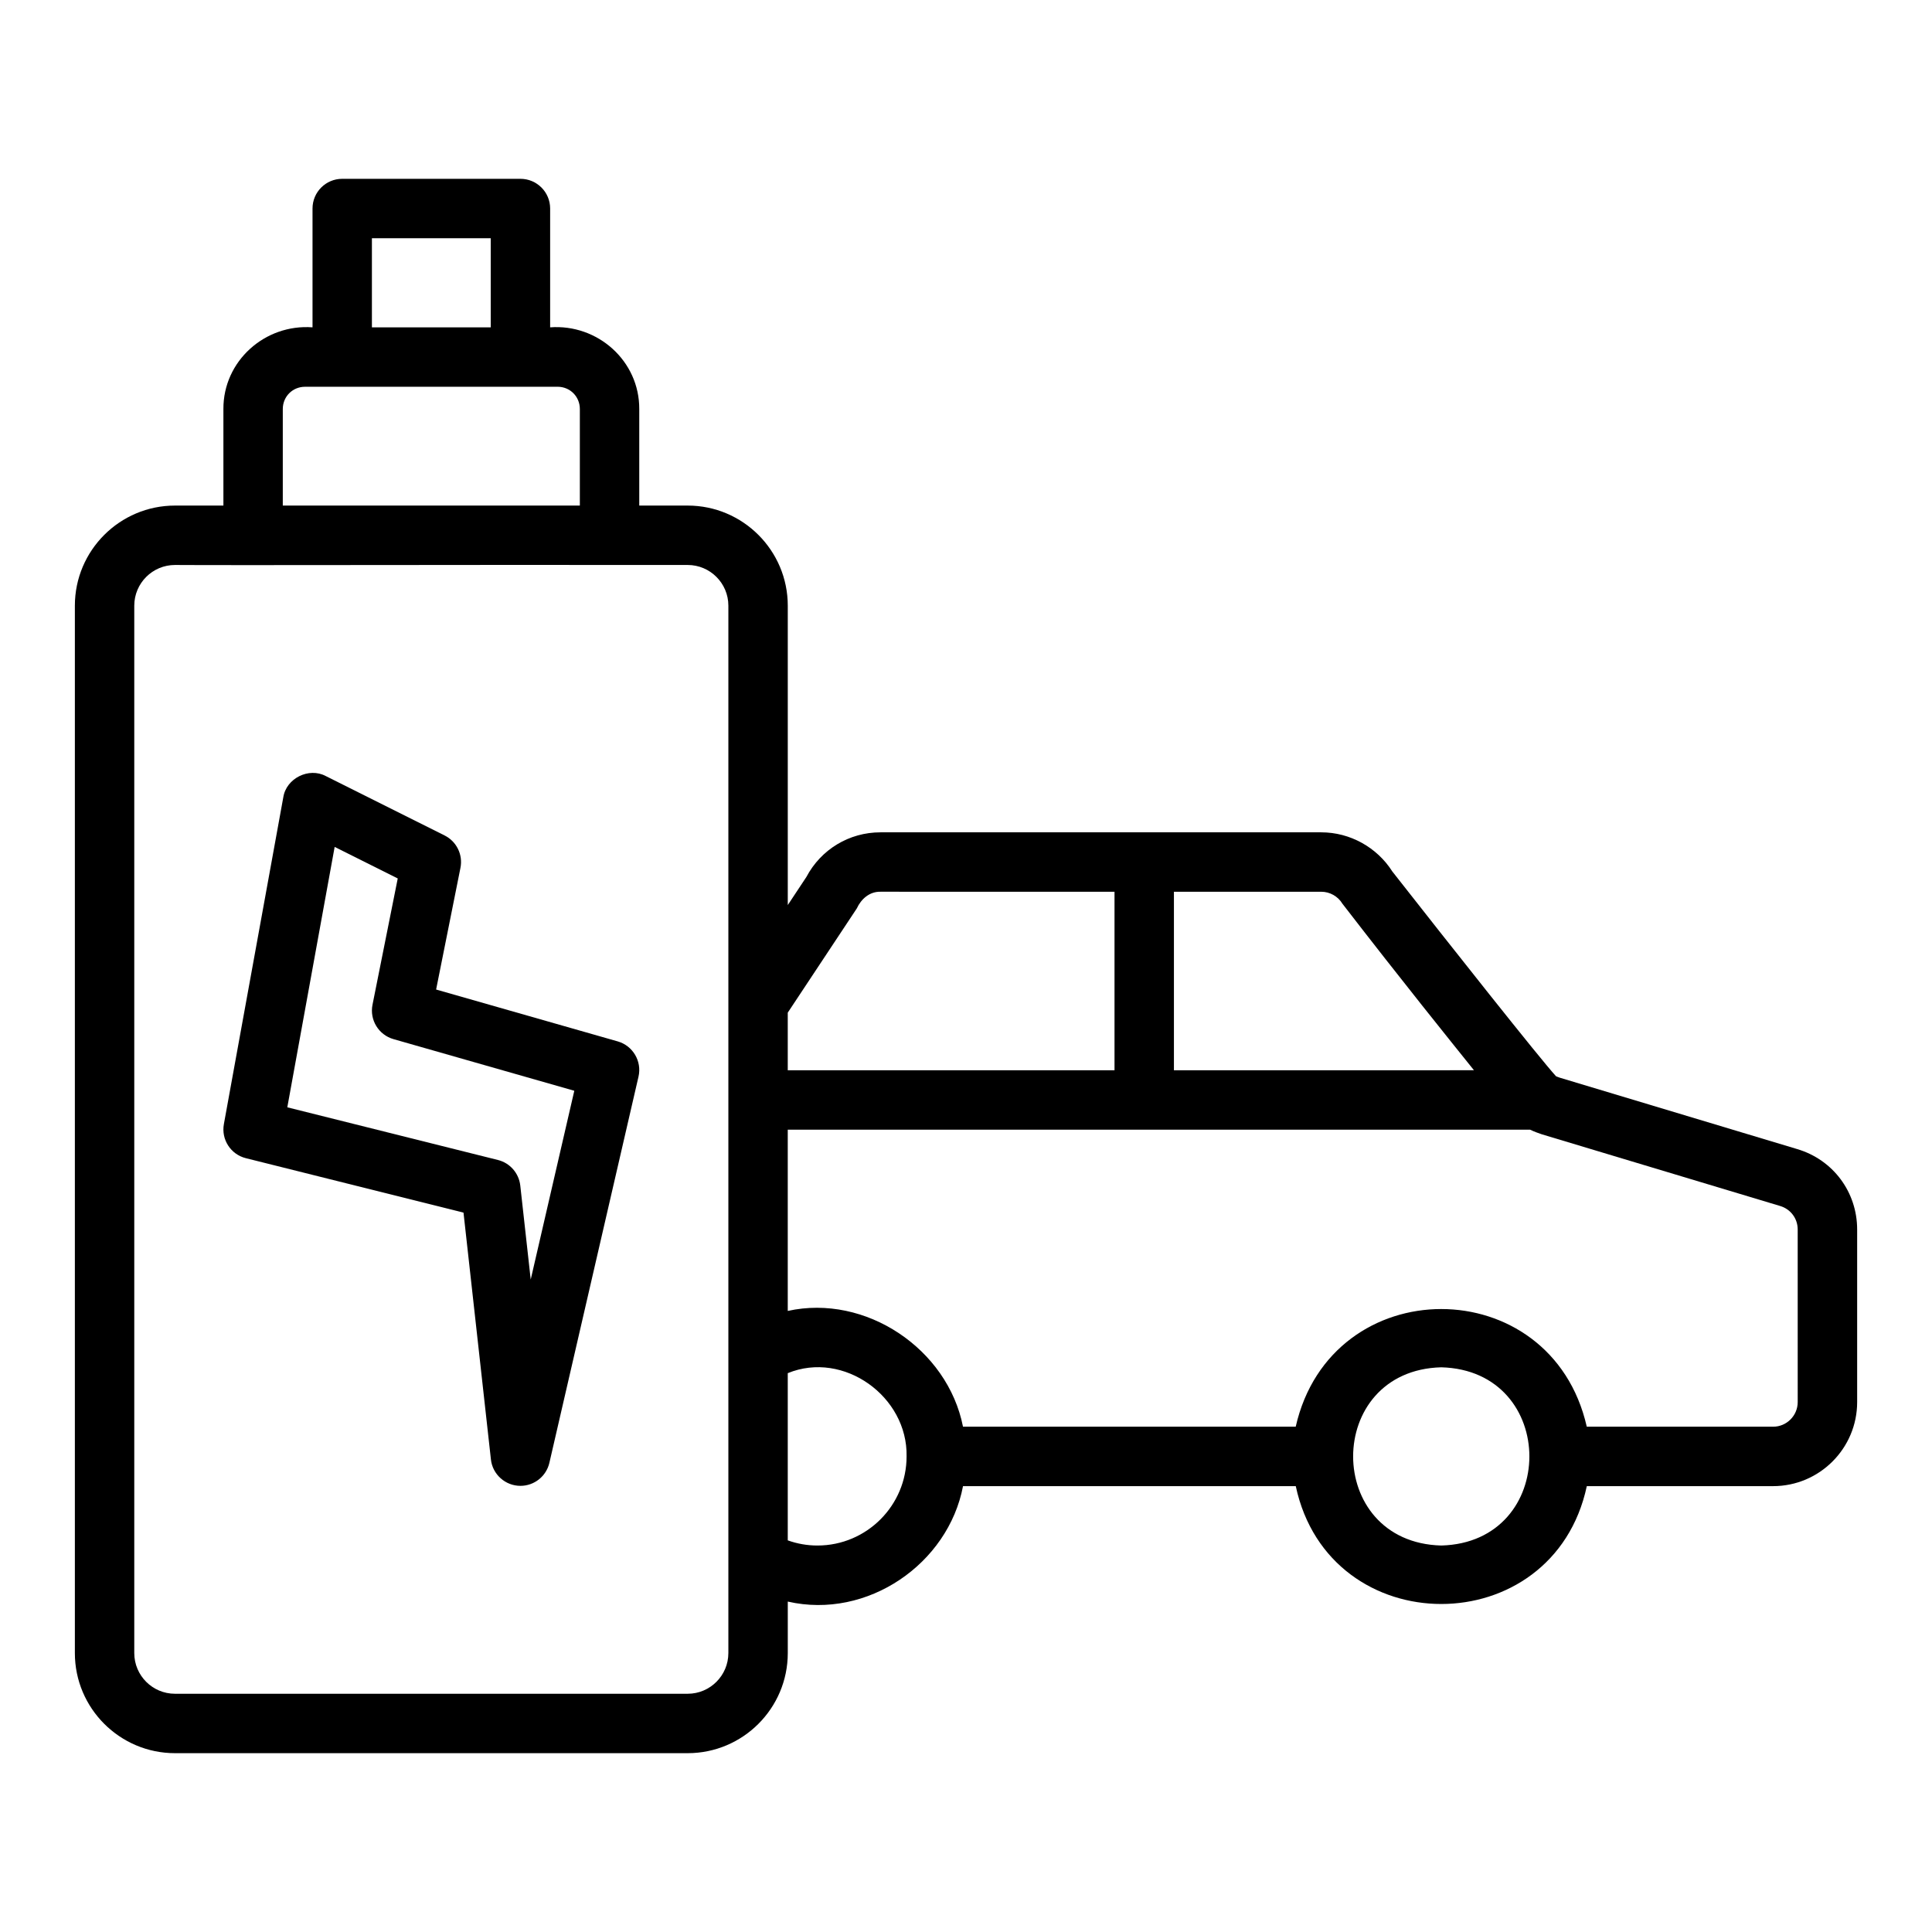
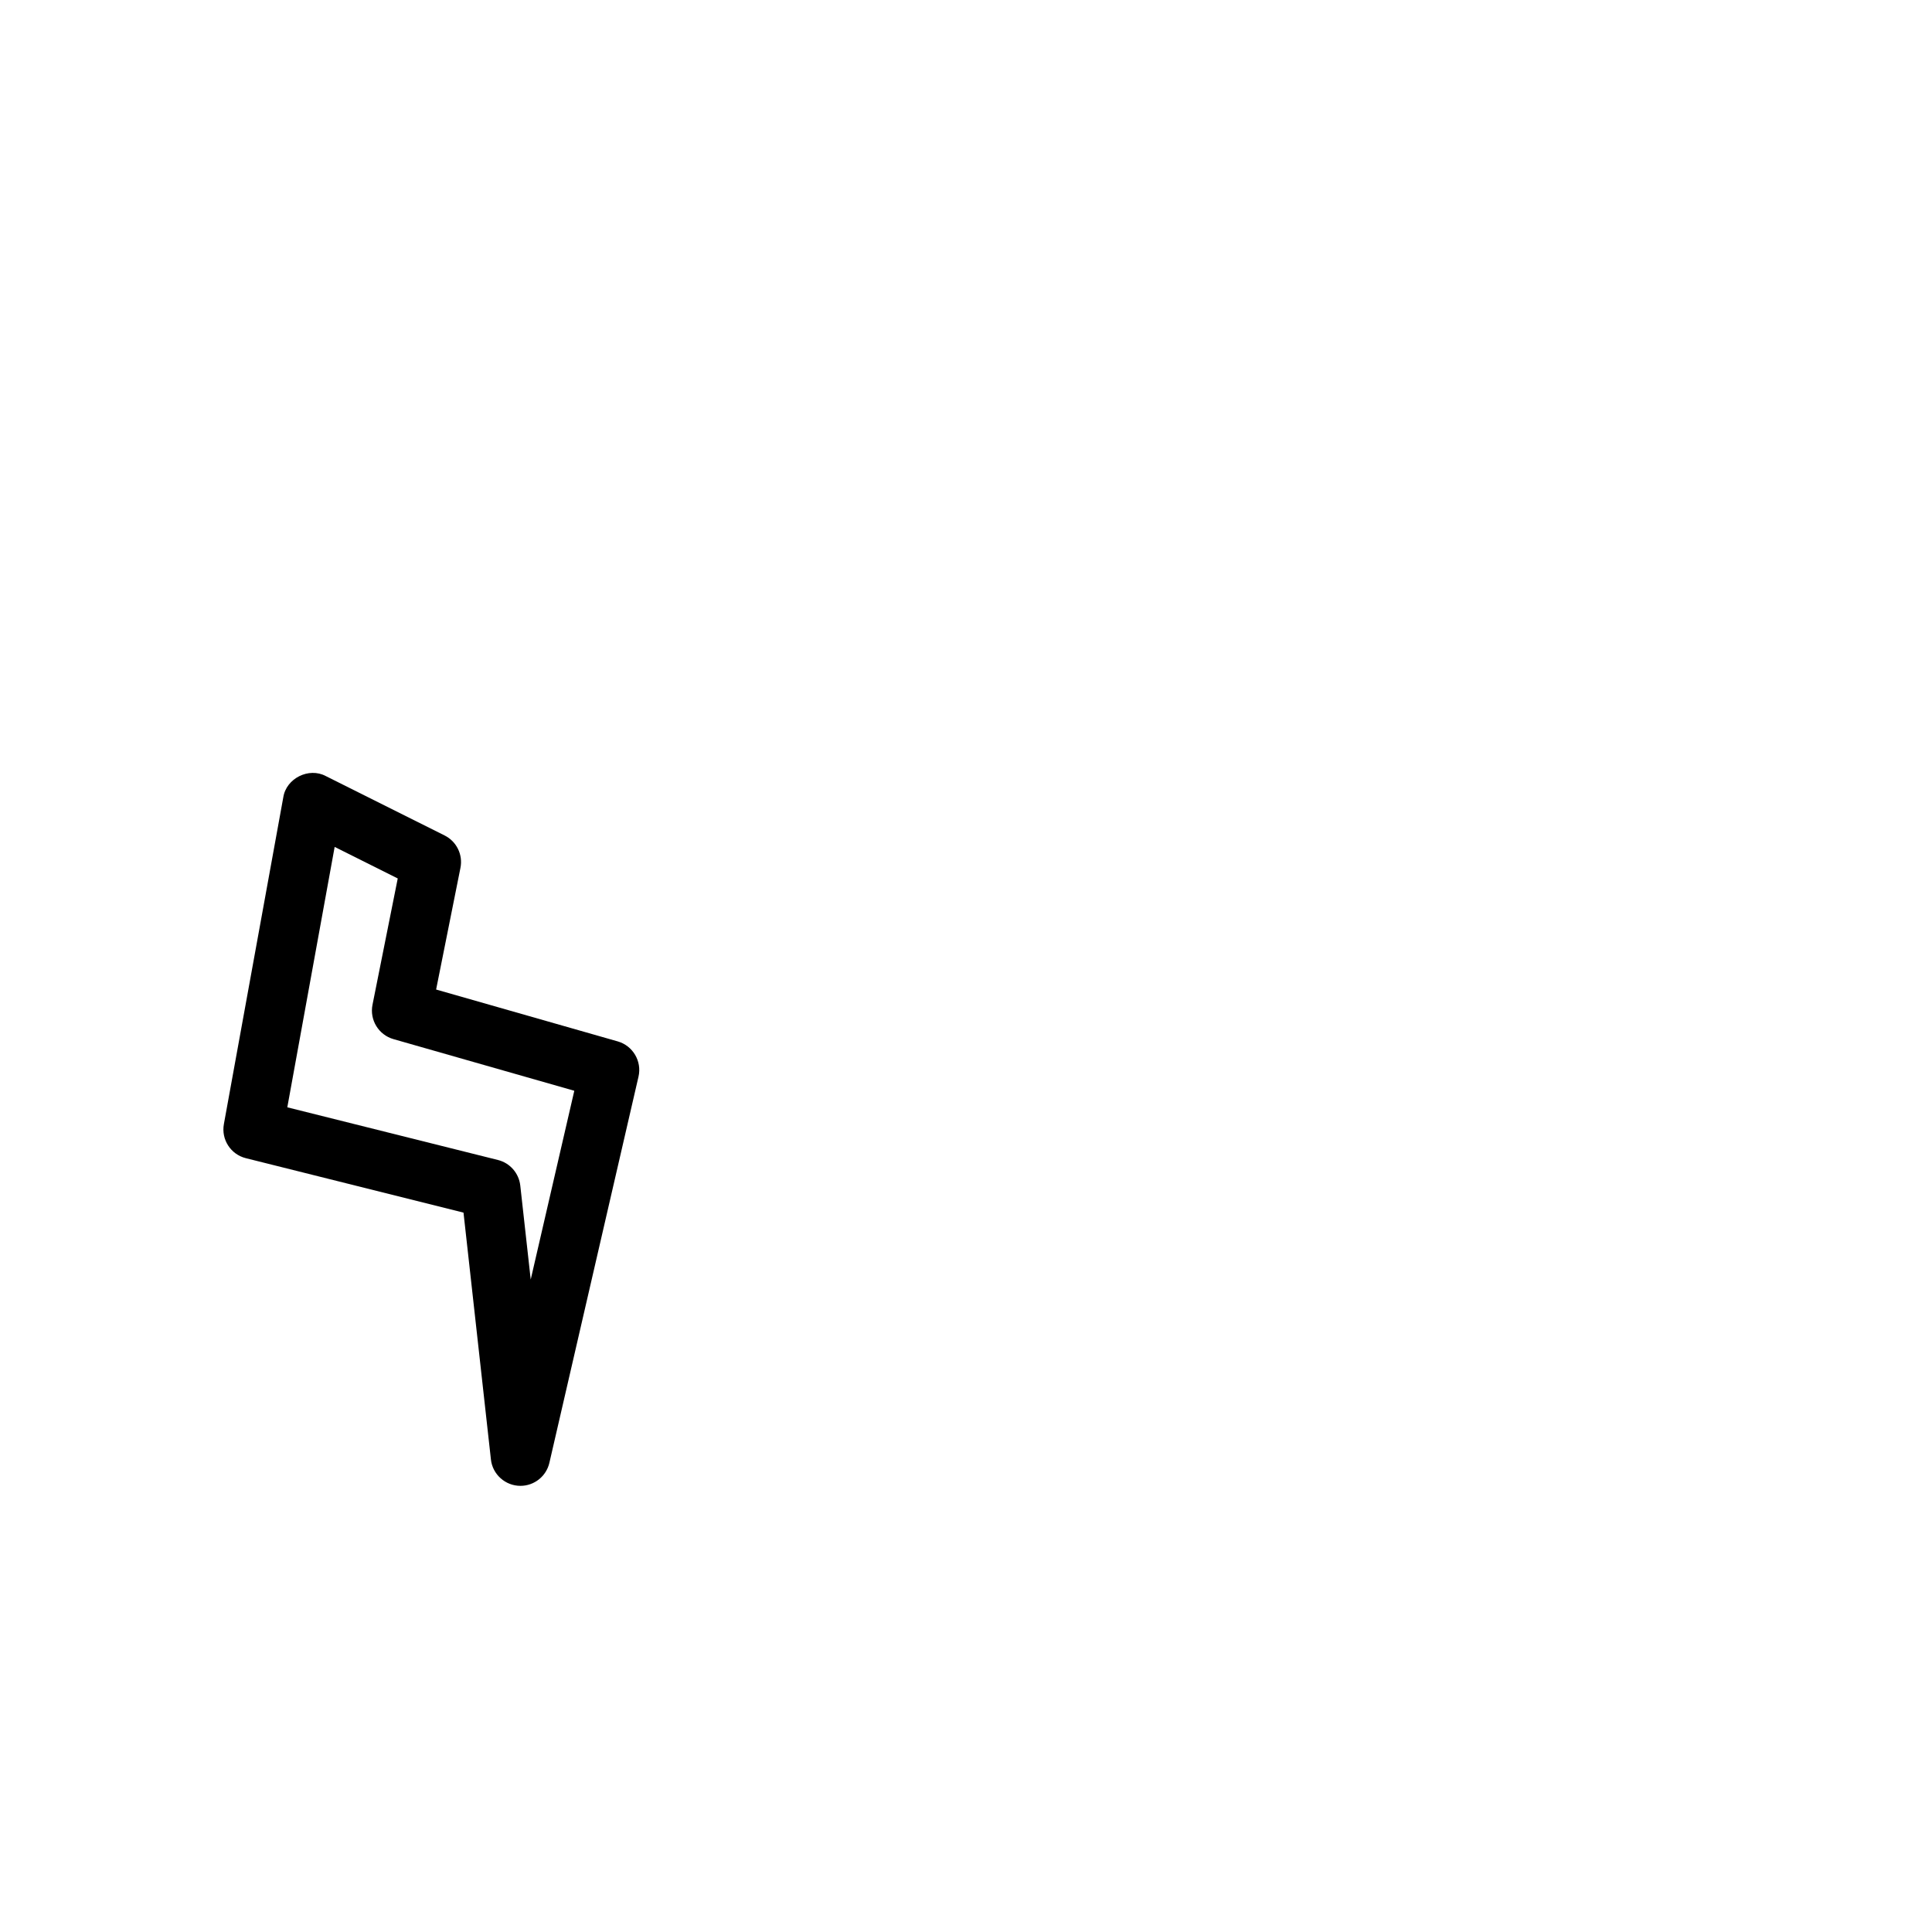
<svg xmlns="http://www.w3.org/2000/svg" fill="#000000" width="800px" height="800px" version="1.1" viewBox="144 144 512 512">
  <g>
-     <path d="m620.25 448.51-62.836-18.895c-0.52-0.176-0.84-0.305-1.055-0.402-4.246-4.629-28.426-35.191-43.379-54.266-4.07-6.41-11.227-10.371-18.828-10.371h-116.82c-8.289 0-15.758 4.519-19.633 11.832l-4.93 7.441v-79.336c0-14.629-11.898-26.531-26.527-26.531h-12.832v-25.586c0.059-12.738-11.023-22.586-23.617-21.648v-31.488c0-4.348-3.519-7.871-7.871-7.871h-47.23c-4.352 0-7.871 3.523-7.871 7.871v31.488c-12.59-0.938-23.676 8.91-23.617 21.648v25.586h-12.832c-14.629 0-26.531 11.902-26.531 26.531v277.57c0 14.629 11.902 26.527 26.531 26.527h135.87c14.629 0 26.527-11.898 26.527-26.527v-13.648c21.102 4.824 42.535-10.023 46.438-30.594h88.184c8.914 41.66 68.227 41.633 77.129 0h49.367c12.281 0 22.277-9.992 22.277-22.277v-45.734c0-9.949-6.414-18.52-15.914-21.316zm-120.49-65.008c16.379 21.203 28.246 35.887 34.855 44.125l-79.512 0.004v-47.309h39.047c2.281 0 4.434 1.215 5.609 3.18zm-128.7 1.242c1.164-2.523 3.383-4.481 6.266-4.426 0 0.004 62.031 0.004 62.031 0.004v47.309h-86.594v-15.266zm-128.5-177.61h31.488v23.617h-31.488zm-23.617 45.266c0-3.309 2.59-5.902 5.902-5.902l9.844-0.004c7.195-0.004 50.996 0 57.07 0 3.312 0 5.906 2.598 5.906 5.906v25.586l-78.723-0.004zm118.08 329.68c0 5.949-4.836 10.785-10.785 10.785h-135.87c-5.949 0-10.785-4.836-10.785-10.785v-277.57c0-5.945 4.836-10.785 10.785-10.785 12.43 0.113 100.55-0.082 115.17 0h20.703c5.949 0 10.785 4.84 10.785 10.785v105.48c-0.012 51.754 0.008 120.41 0 172.09zm23.613-28.5c-2.715 0-5.344-0.461-7.871-1.367v-44.312c14.805-6.066 31.816 6.199 31.488 22.066 0 13.023-10.594 23.613-23.617 23.613zm165.31 0c-31.141-0.816-31.133-46.422 0-47.23 31.141 0.816 31.137 46.422 0 47.23zm94.465-38.02c0 3.606-2.93 6.535-6.535 6.535h-49.363c-9.441-41.594-67.707-41.57-77.137 0l-88.172-0.004c-4.059-20.637-25.812-35.238-46.441-30.68v-48.039h196.72c1.129 0.547 2.223 0.93 3.16 1.246l63.105 18.98c2.785 0.824 4.66 3.32 4.66 6.227z" />
    <path d="m307.7 419.98-48.125-13.746 6.449-32.242c0.699-3.484-1.023-7-4.199-8.586l-31.488-15.742c-4.488-2.391-10.492 0.598-11.262 5.637 0 0-15.742 86.594-15.742 86.594-0.746 4.082 1.805 8.043 5.836 9.039l57.664 14.422 7.266 65.406c0.426 3.973 3.832 7.008 7.832 7 3.637 0 6.836-2.516 7.664-6.106l23.617-102.34c0.938-4.078-1.484-8.184-5.512-9.34zm-23.055 63.109-2.766-24.914c-0.367-3.266-2.723-5.973-5.918-6.766l-55.82-13.961 12.547-69.008 16.719 8.359-6.688 33.465c-0.809 4.019 1.613 7.988 5.559 9.117l47.918 13.684z" />
  </g>
</svg>